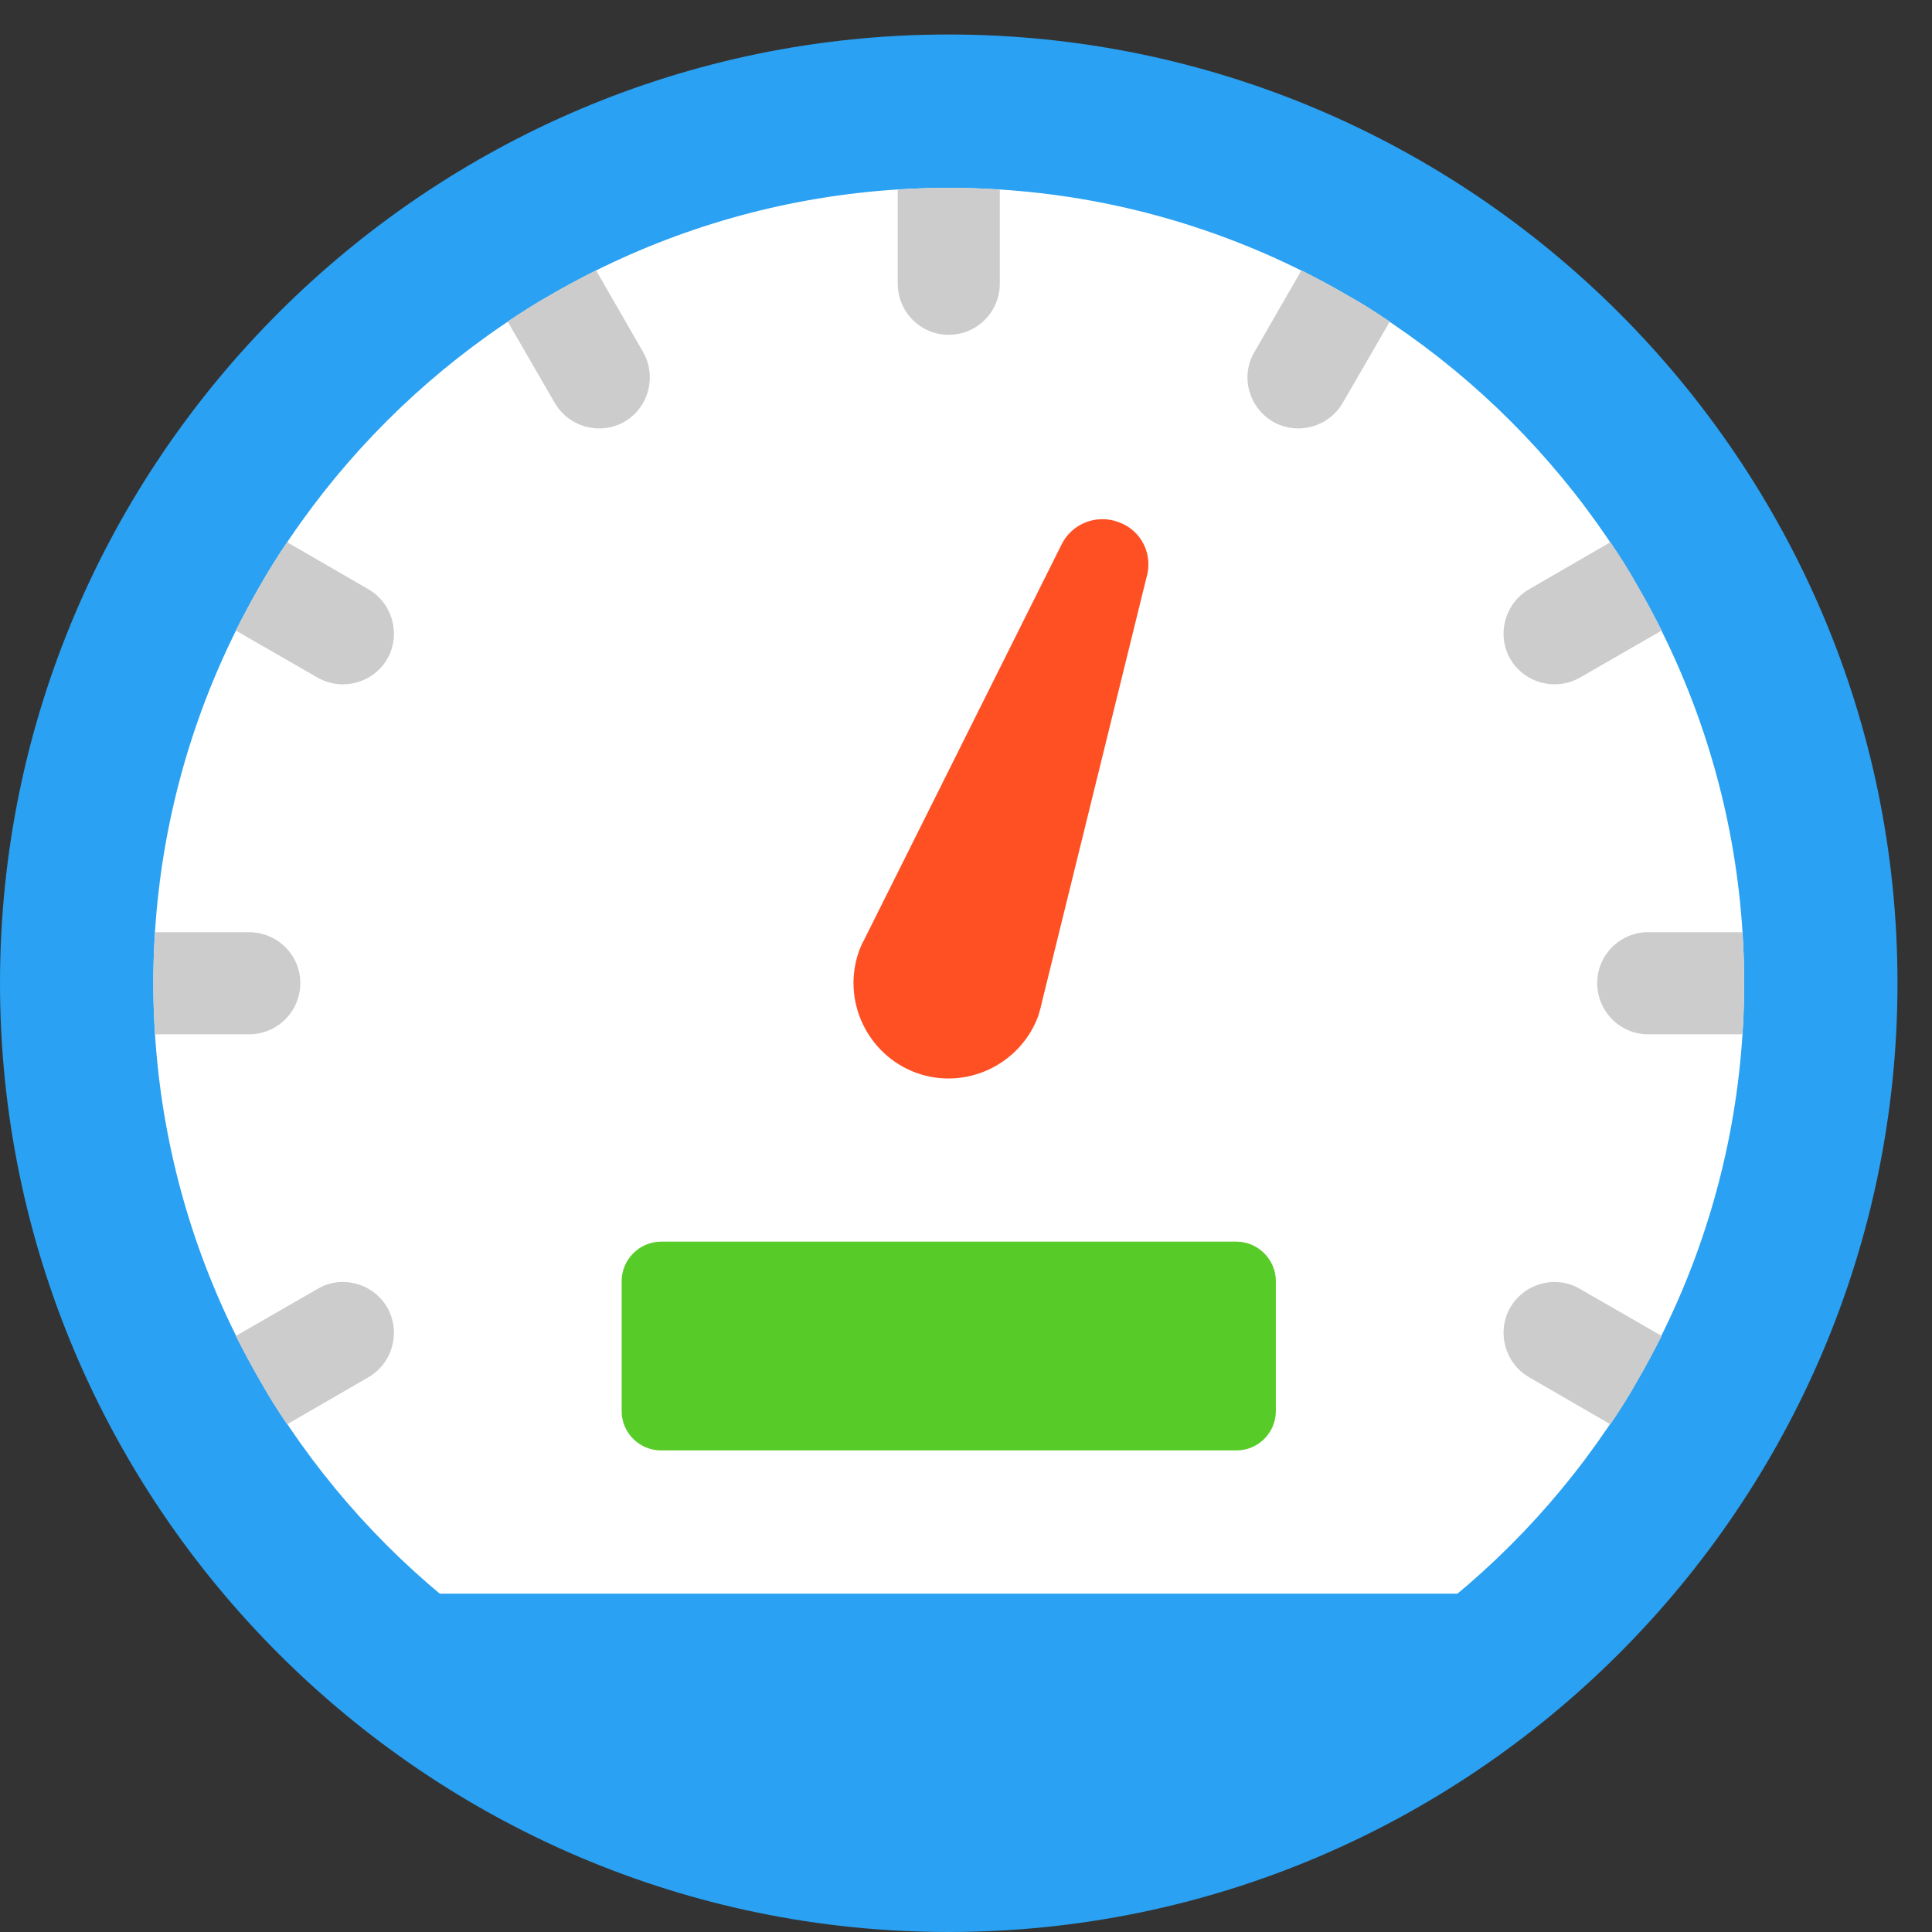
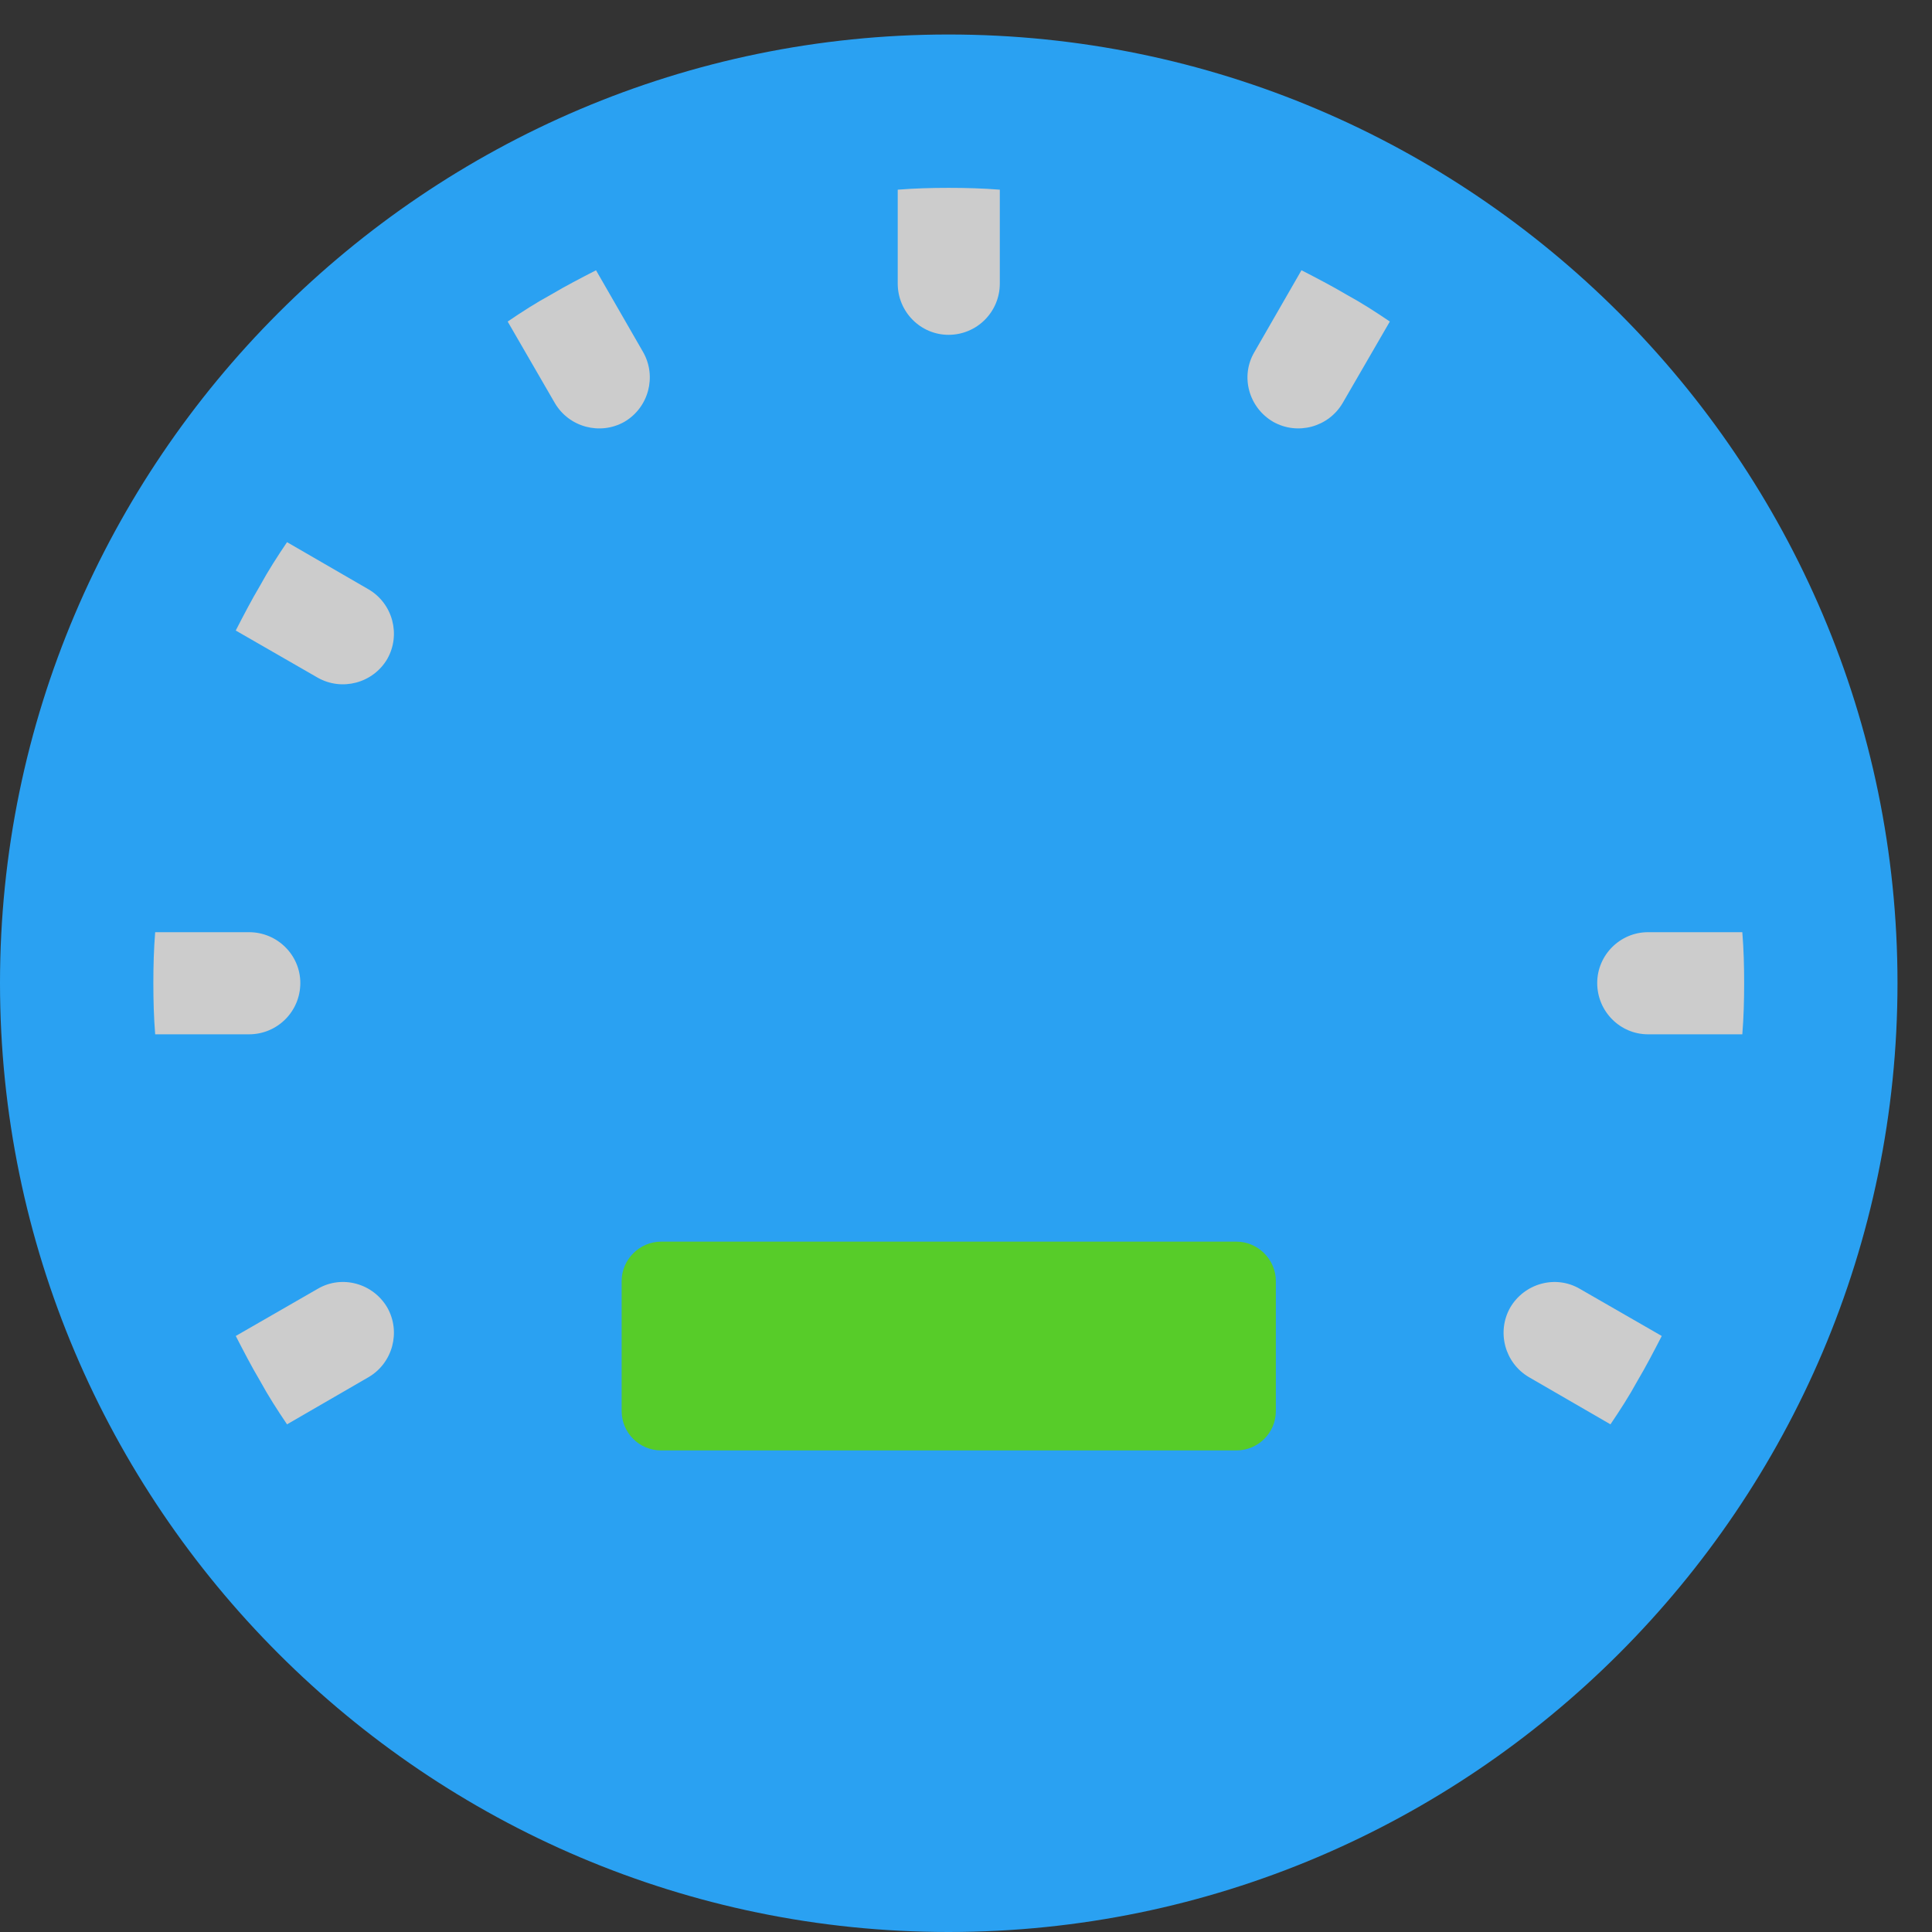
<svg xmlns="http://www.w3.org/2000/svg" width="56" height="56" viewBox="0 0 56 56" fill="none">
  <rect x="0" y="0" width="56" height="56" fill="#333333" stroke="none" />
  <path fill-rule="evenodd" clip-rule="evenodd" d="M27.493 56C42.647 56 55 43.647 55 28.493C55 13.354 42.647 1 27.493 1C12.354 1 0 13.354 0 28.493C0 43.647 12.354 56 27.493 56Z" fill="#2AA1F2" />
-   <path fill-rule="evenodd" clip-rule="evenodd" d="M27.494 51.555C40.192 51.555 50.555 41.192 50.555 28.493C50.555 15.795 40.192 5.445 27.494 5.445C14.796 5.445 4.445 15.795 4.445 28.493C4.445 41.192 14.795 51.555 27.494 51.555Z" fill="white" />
  <path fill-rule="evenodd" clip-rule="evenodd" d="M27.494 5.445C27.998 5.445 28.489 5.459 28.98 5.498V8.218C28.98 9.041 28.317 9.705 27.494 9.705C26.684 9.705 26.021 9.041 26.021 8.218V5.498C26.512 5.459 27.003 5.445 27.494 5.445Z" fill="#CCCCCC" />
  <path fill-rule="evenodd" clip-rule="evenodd" d="M39.024 8.537C39.462 8.775 39.873 9.041 40.285 9.32L38.918 11.681C38.506 12.384 37.604 12.624 36.901 12.225C36.198 11.814 35.945 10.912 36.357 10.209L37.724 7.833C38.161 8.059 38.599 8.285 39.024 8.537Z" fill="#CCCCCC" />
-   <path fill-rule="evenodd" clip-rule="evenodd" d="M47.463 16.976C47.716 17.4 47.941 17.838 48.166 18.276L45.791 19.643C45.088 20.041 44.186 19.802 43.774 19.099C43.376 18.396 43.615 17.494 44.318 17.082L46.68 15.715C46.959 16.127 47.224 16.538 47.463 16.976Z" fill="#CCCCCC" />
  <path fill-rule="evenodd" clip-rule="evenodd" d="M50.555 28.493C50.555 28.997 50.542 29.488 50.502 29.98H47.769C46.959 29.98 46.296 29.316 46.296 28.493C46.296 27.684 46.959 27.02 47.769 27.02H50.502C50.542 27.511 50.555 28.003 50.555 28.493Z" fill="#CCCCCC" />
  <path fill-rule="evenodd" clip-rule="evenodd" d="M47.463 40.024C47.224 40.462 46.959 40.873 46.68 41.285L44.318 39.918C43.615 39.506 43.376 38.605 43.774 37.901C44.186 37.198 45.088 36.946 45.791 37.357L48.167 38.724C47.941 39.162 47.715 39.6 47.463 40.024Z" fill="#CCCCCC" />
  <path fill-rule="evenodd" clip-rule="evenodd" d="M15.976 8.537C16.401 8.285 16.839 8.059 17.276 7.834L18.643 10.209C19.041 10.912 18.802 11.814 18.099 12.226C17.396 12.624 16.494 12.385 16.082 11.682L14.715 9.32C15.127 9.041 15.538 8.775 15.976 8.537Z" fill="#CCCCCC" />
  <path fill-rule="evenodd" clip-rule="evenodd" d="M7.537 16.976C7.776 16.538 8.041 16.127 8.32 15.715L10.682 17.082C11.385 17.494 11.624 18.395 11.226 19.099C10.814 19.802 9.912 20.041 9.209 19.643L6.833 18.276C7.059 17.838 7.285 17.4 7.537 16.976Z" fill="#CCCCCC" />
  <path fill-rule="evenodd" clip-rule="evenodd" d="M4.445 28.493C4.445 28.003 4.458 27.511 4.498 27.02H7.218C8.041 27.02 8.705 27.684 8.705 28.493C8.705 29.316 8.041 29.98 7.218 29.98H4.498C4.458 29.488 4.445 28.997 4.445 28.493Z" fill="#CCCCCC" />
  <path fill-rule="evenodd" clip-rule="evenodd" d="M7.537 40.024C7.285 39.6 7.06 39.162 6.834 38.724L9.209 37.357C9.912 36.945 10.815 37.197 11.226 37.901C11.624 38.604 11.385 39.507 10.682 39.918L8.32 41.285C8.041 40.873 7.776 40.462 7.537 40.024Z" fill="#CCCCCC" />
  <path fill-rule="evenodd" clip-rule="evenodd" d="M19.16 35.99H35.84C36.463 35.99 36.981 36.508 36.981 37.131V40.9C36.981 41.536 36.463 42.041 35.84 42.041H19.16C18.537 42.041 18.019 41.536 18.019 40.9V37.131C18.019 36.508 18.537 35.99 19.16 35.99Z" fill="#57CC29" />
-   <path fill-rule="evenodd" clip-rule="evenodd" d="M32.416 15.131C33.093 15.37 33.438 16.087 33.225 16.764L30.2 29.051C30.173 29.183 30.134 29.316 30.094 29.449C29.563 30.882 27.971 31.612 26.551 31.094C25.118 30.564 24.388 28.971 24.905 27.552C24.945 27.445 24.985 27.353 25.038 27.259L30.757 15.808C31.05 15.185 31.766 14.893 32.416 15.131Z" fill="#FF5023" />
  <path fill-rule="evenodd" clip-rule="evenodd" d="M10.324 46.194H44.677L44.345 48.848L27.64 54.182L10.894 49.18L10.324 46.194Z" fill="#2AA1F2" />
</svg>